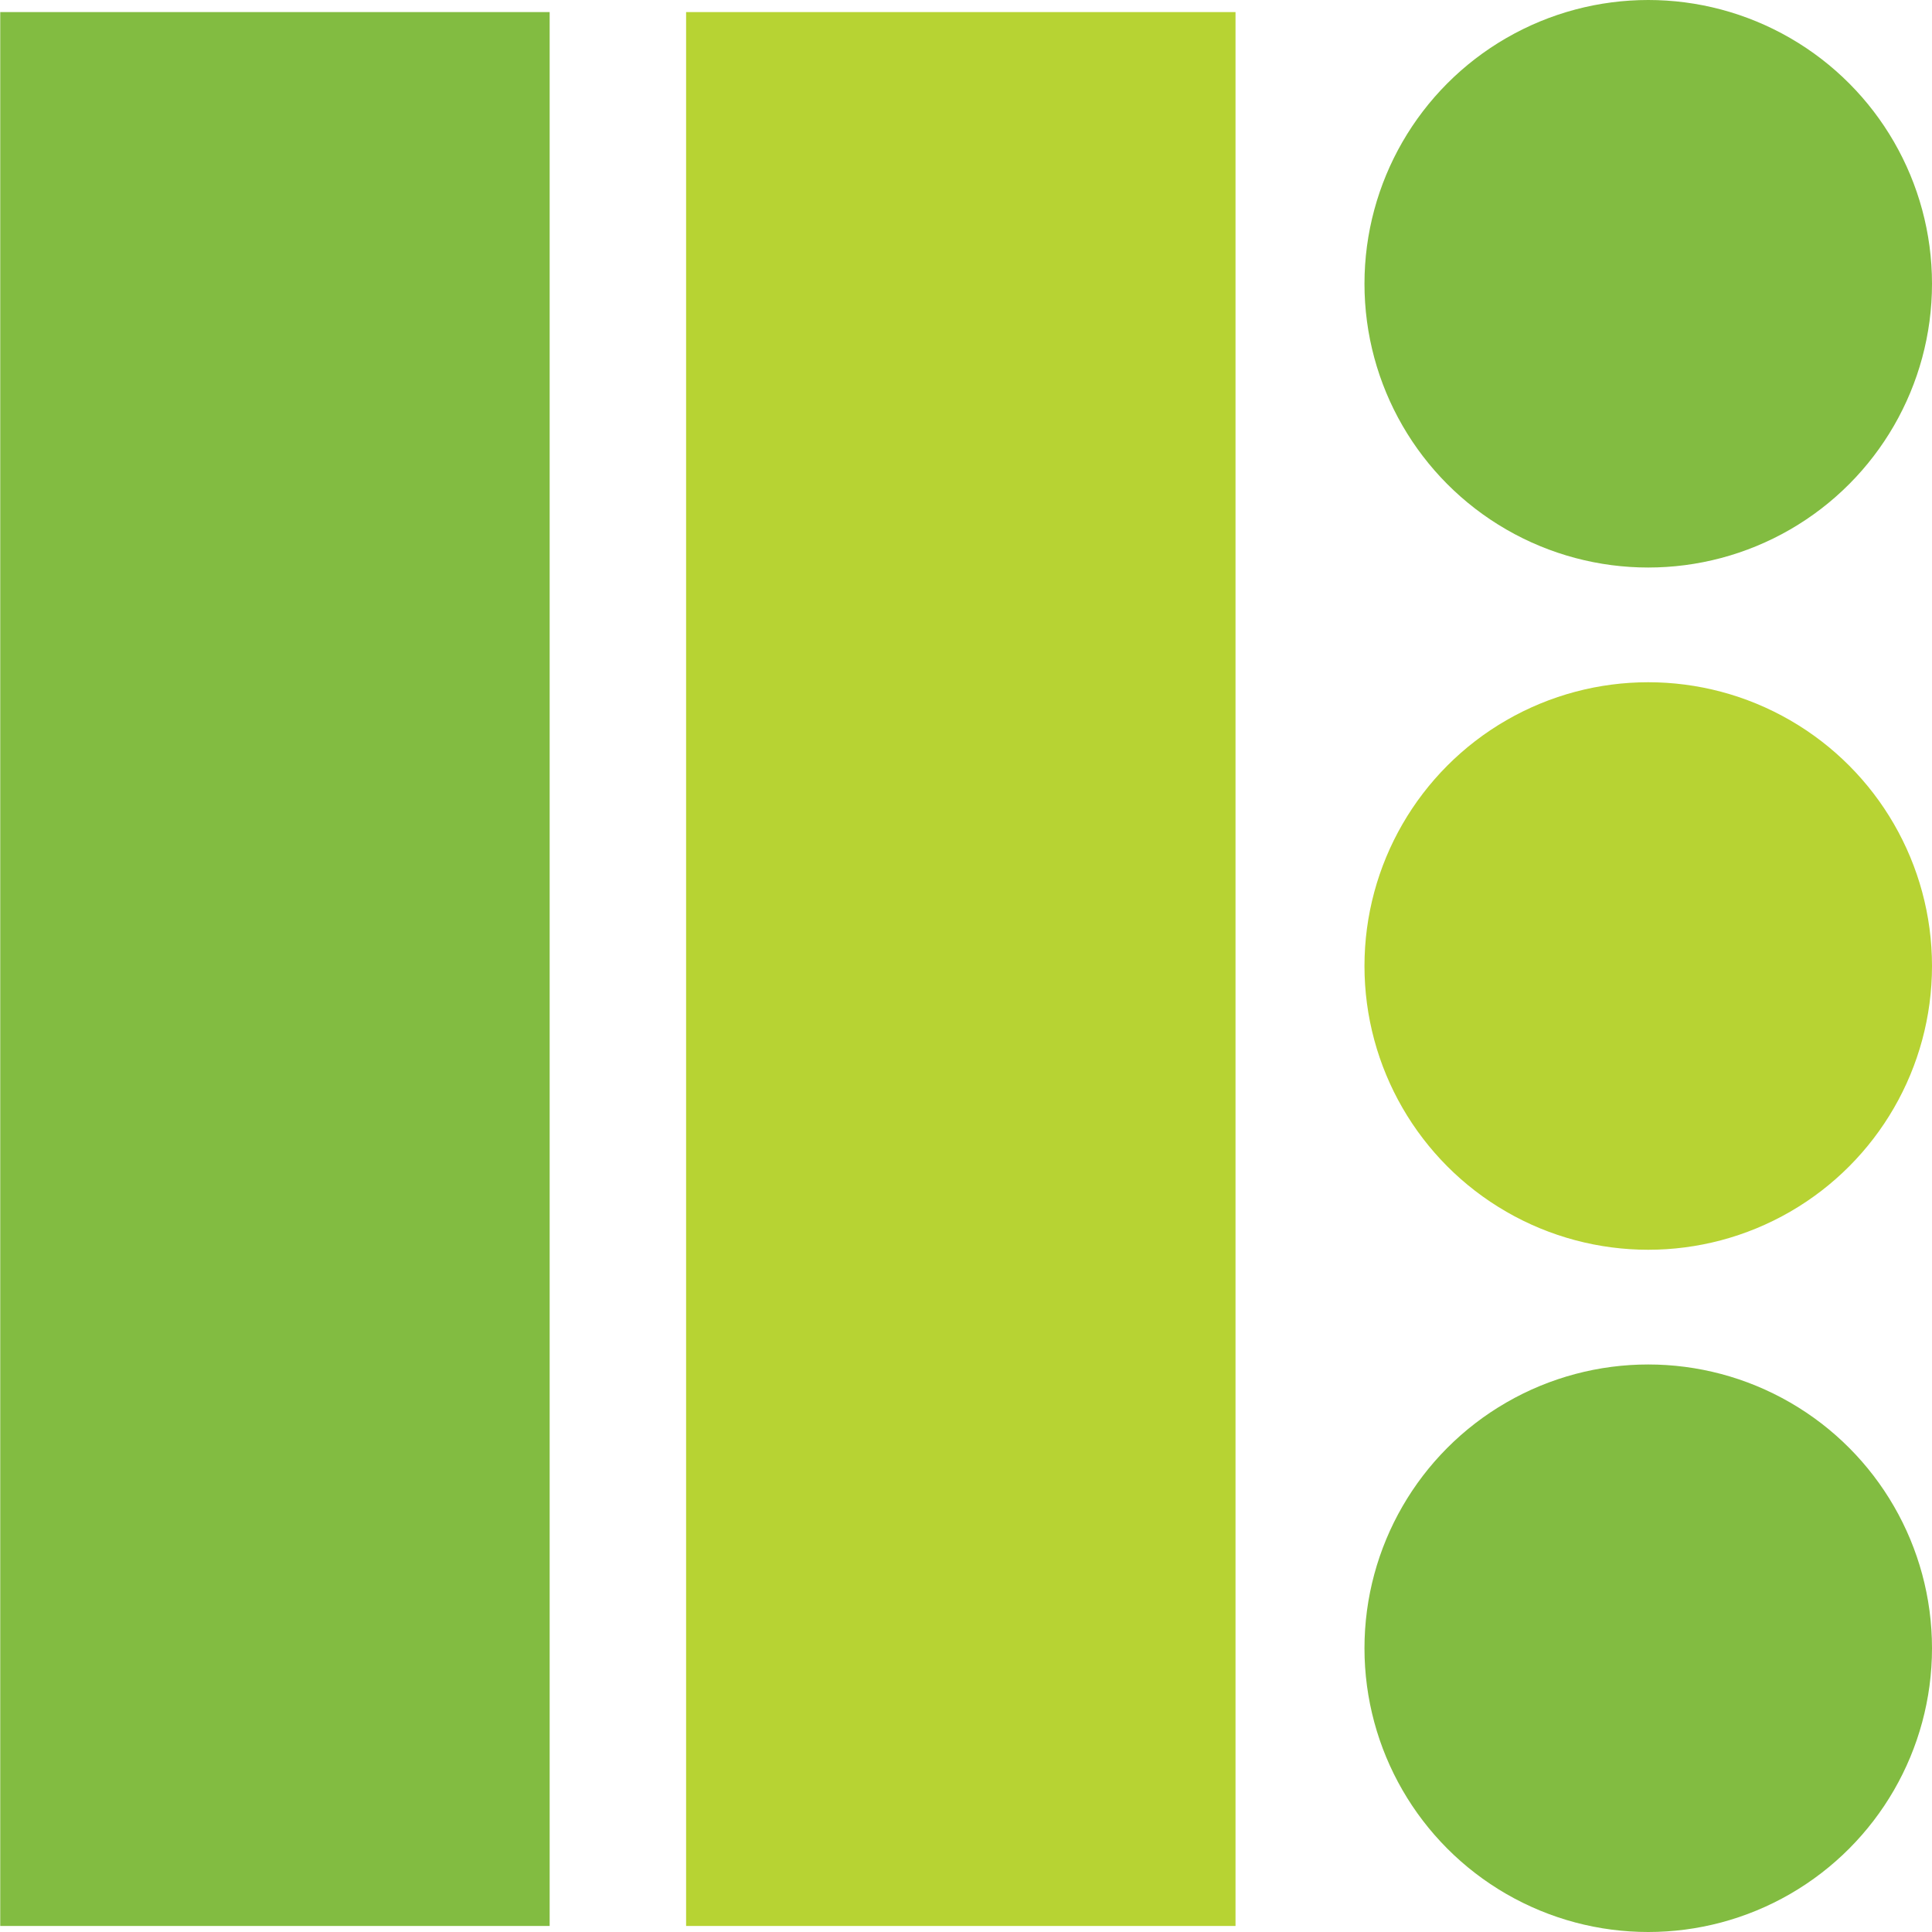
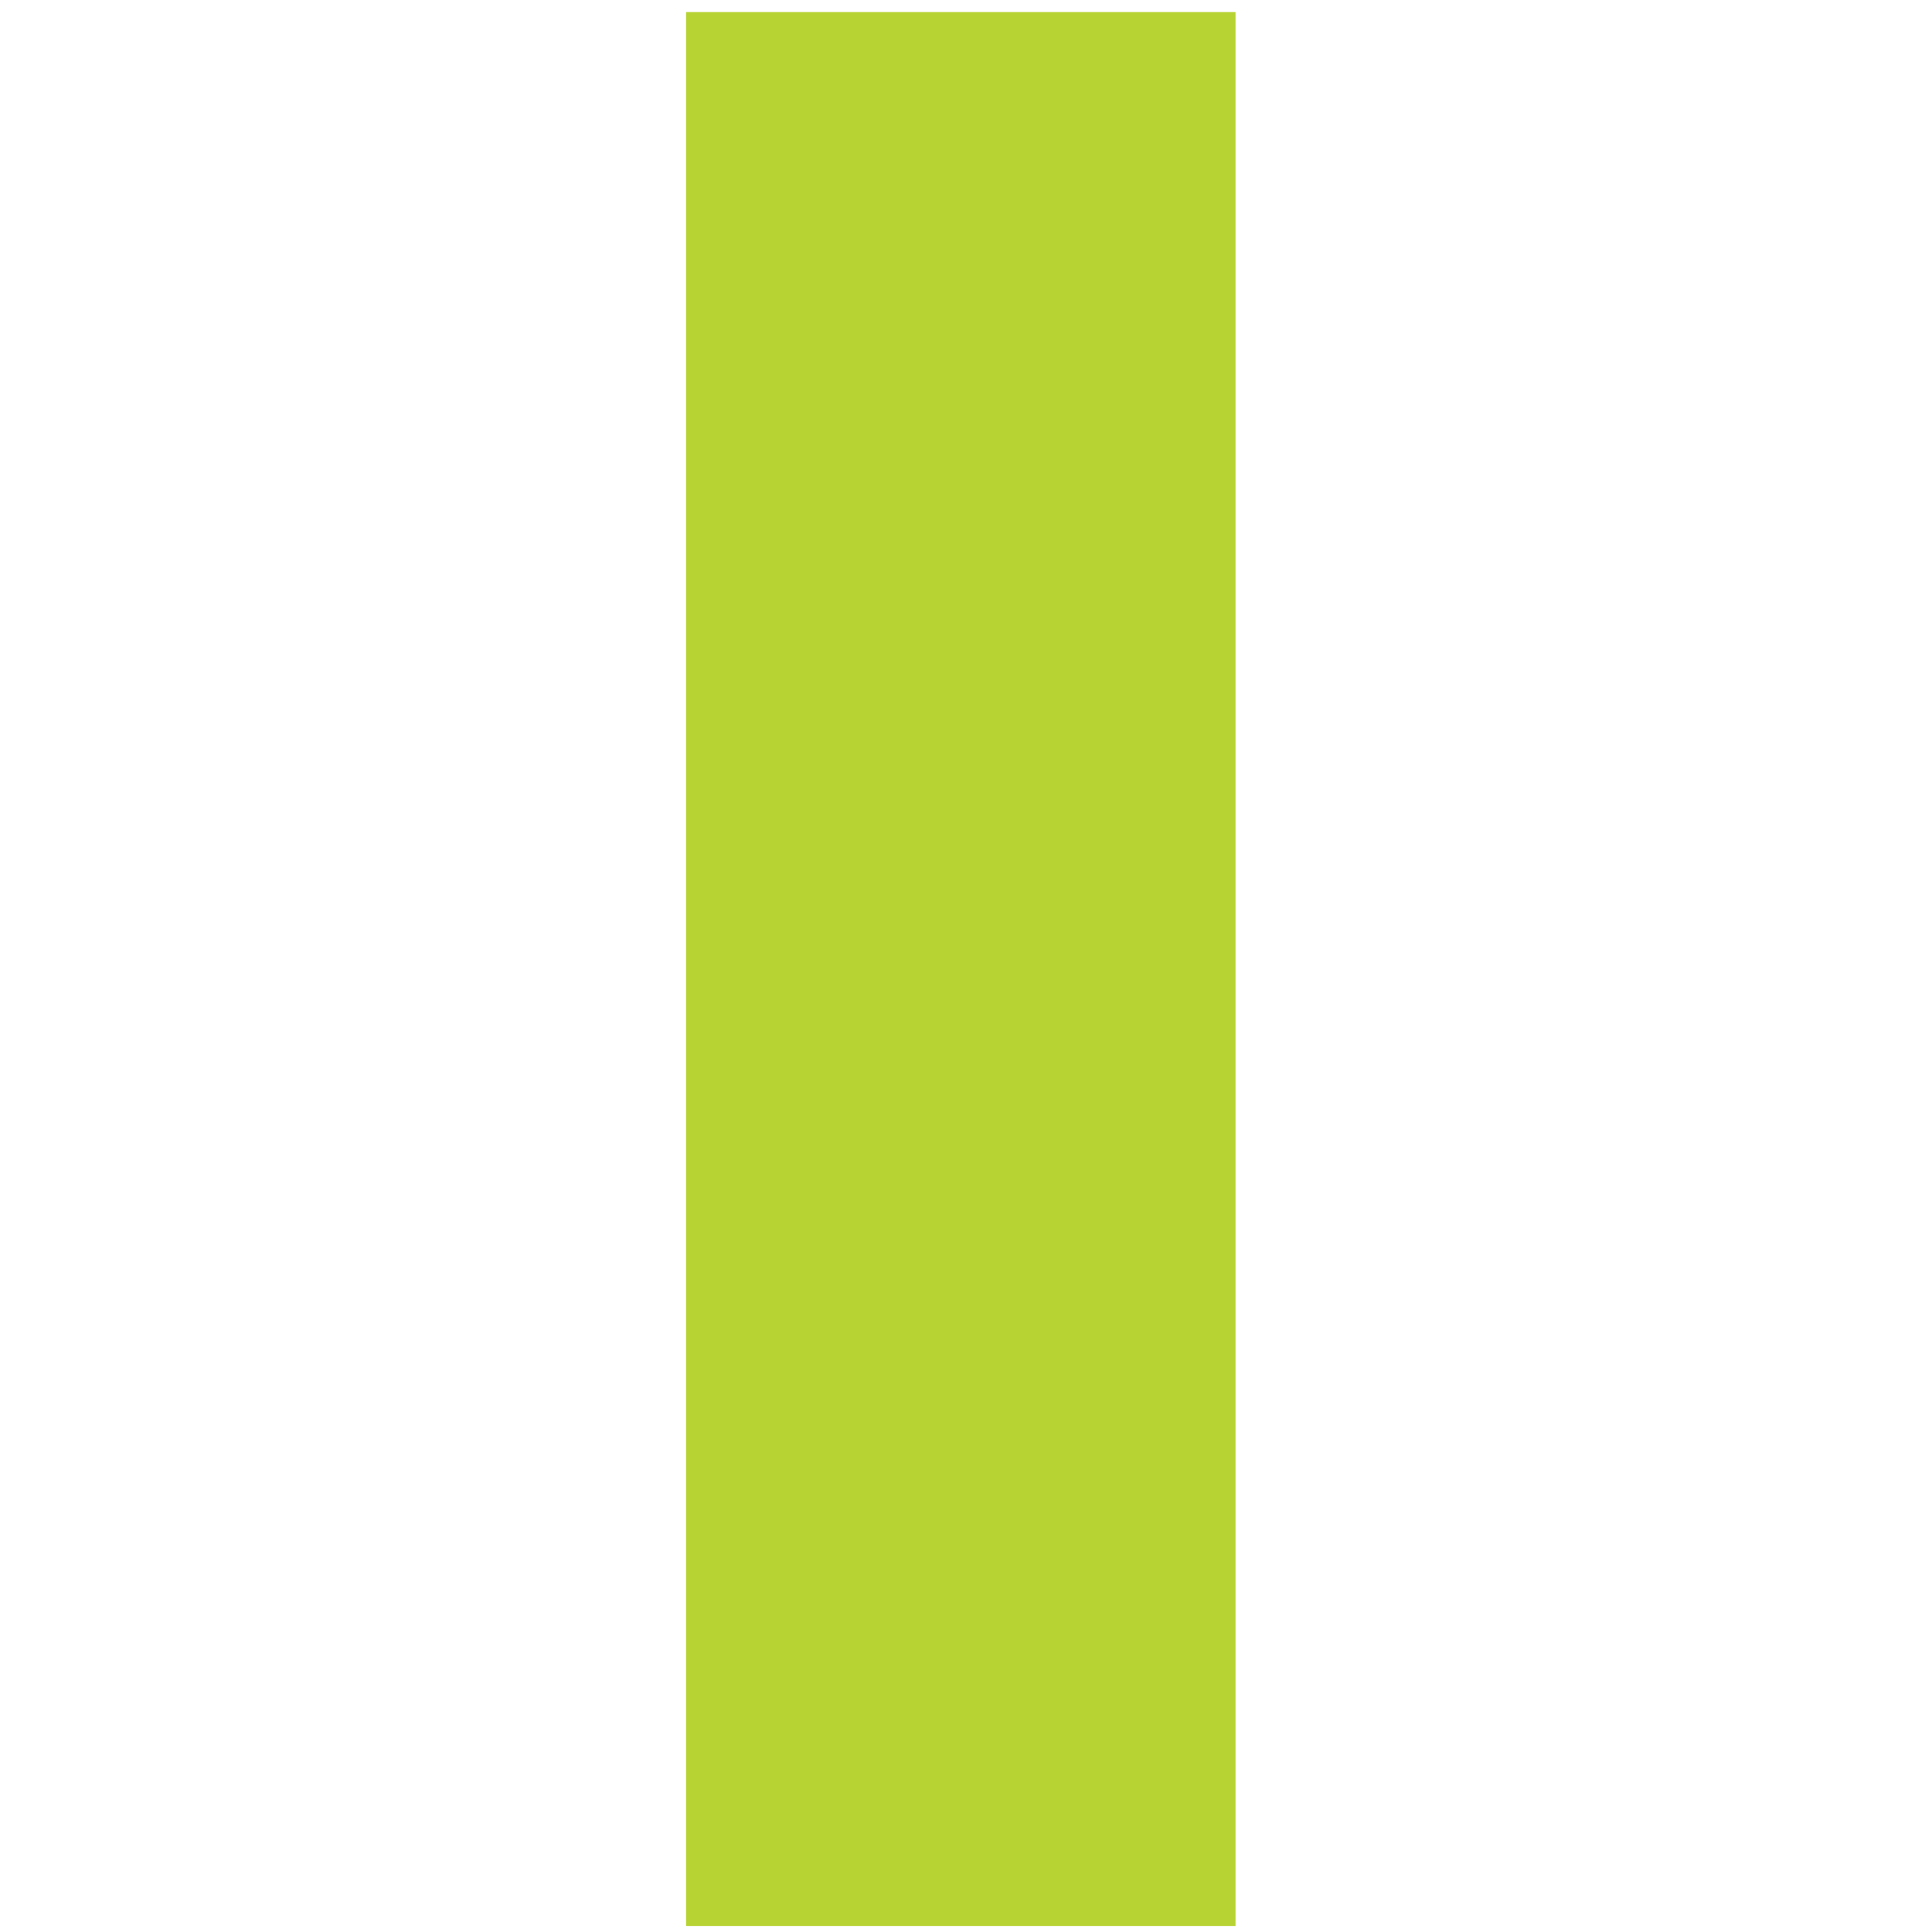
<svg xmlns="http://www.w3.org/2000/svg" version="1.1" id="Layer_1" x="0px" y="0px" viewBox="0 0 32 32" style="enable-background:new 0 0 32 32;" xml:space="preserve">
  <style type="text/css">
	.st0{fill:#82BC41;}
	.st1{fill:#B7D333;}
</style>
  <g>
-     <rect y="0.1" transform="matrix(-1 -1.224647e-16 1.224647e-16 -1 9.104 32)" class="st0" width="9.1" height="31.7" />
    <rect x="11.4" y="0.1" transform="matrix(-1 -1.224647e-16 1.224647e-16 -1 31.864 32)" class="st1" width="9.1" height="31.7" />
-     <ellipse class="st0" cx="27.3" cy="4.7" rx="4.7" ry="4.7" />
-     <ellipse class="st1" cx="27.3" cy="16" rx="4.7" ry="4.7" />
-     <ellipse class="st0" cx="27.3" cy="27.3" rx="4.7" ry="4.7" />
  </g>
</svg>